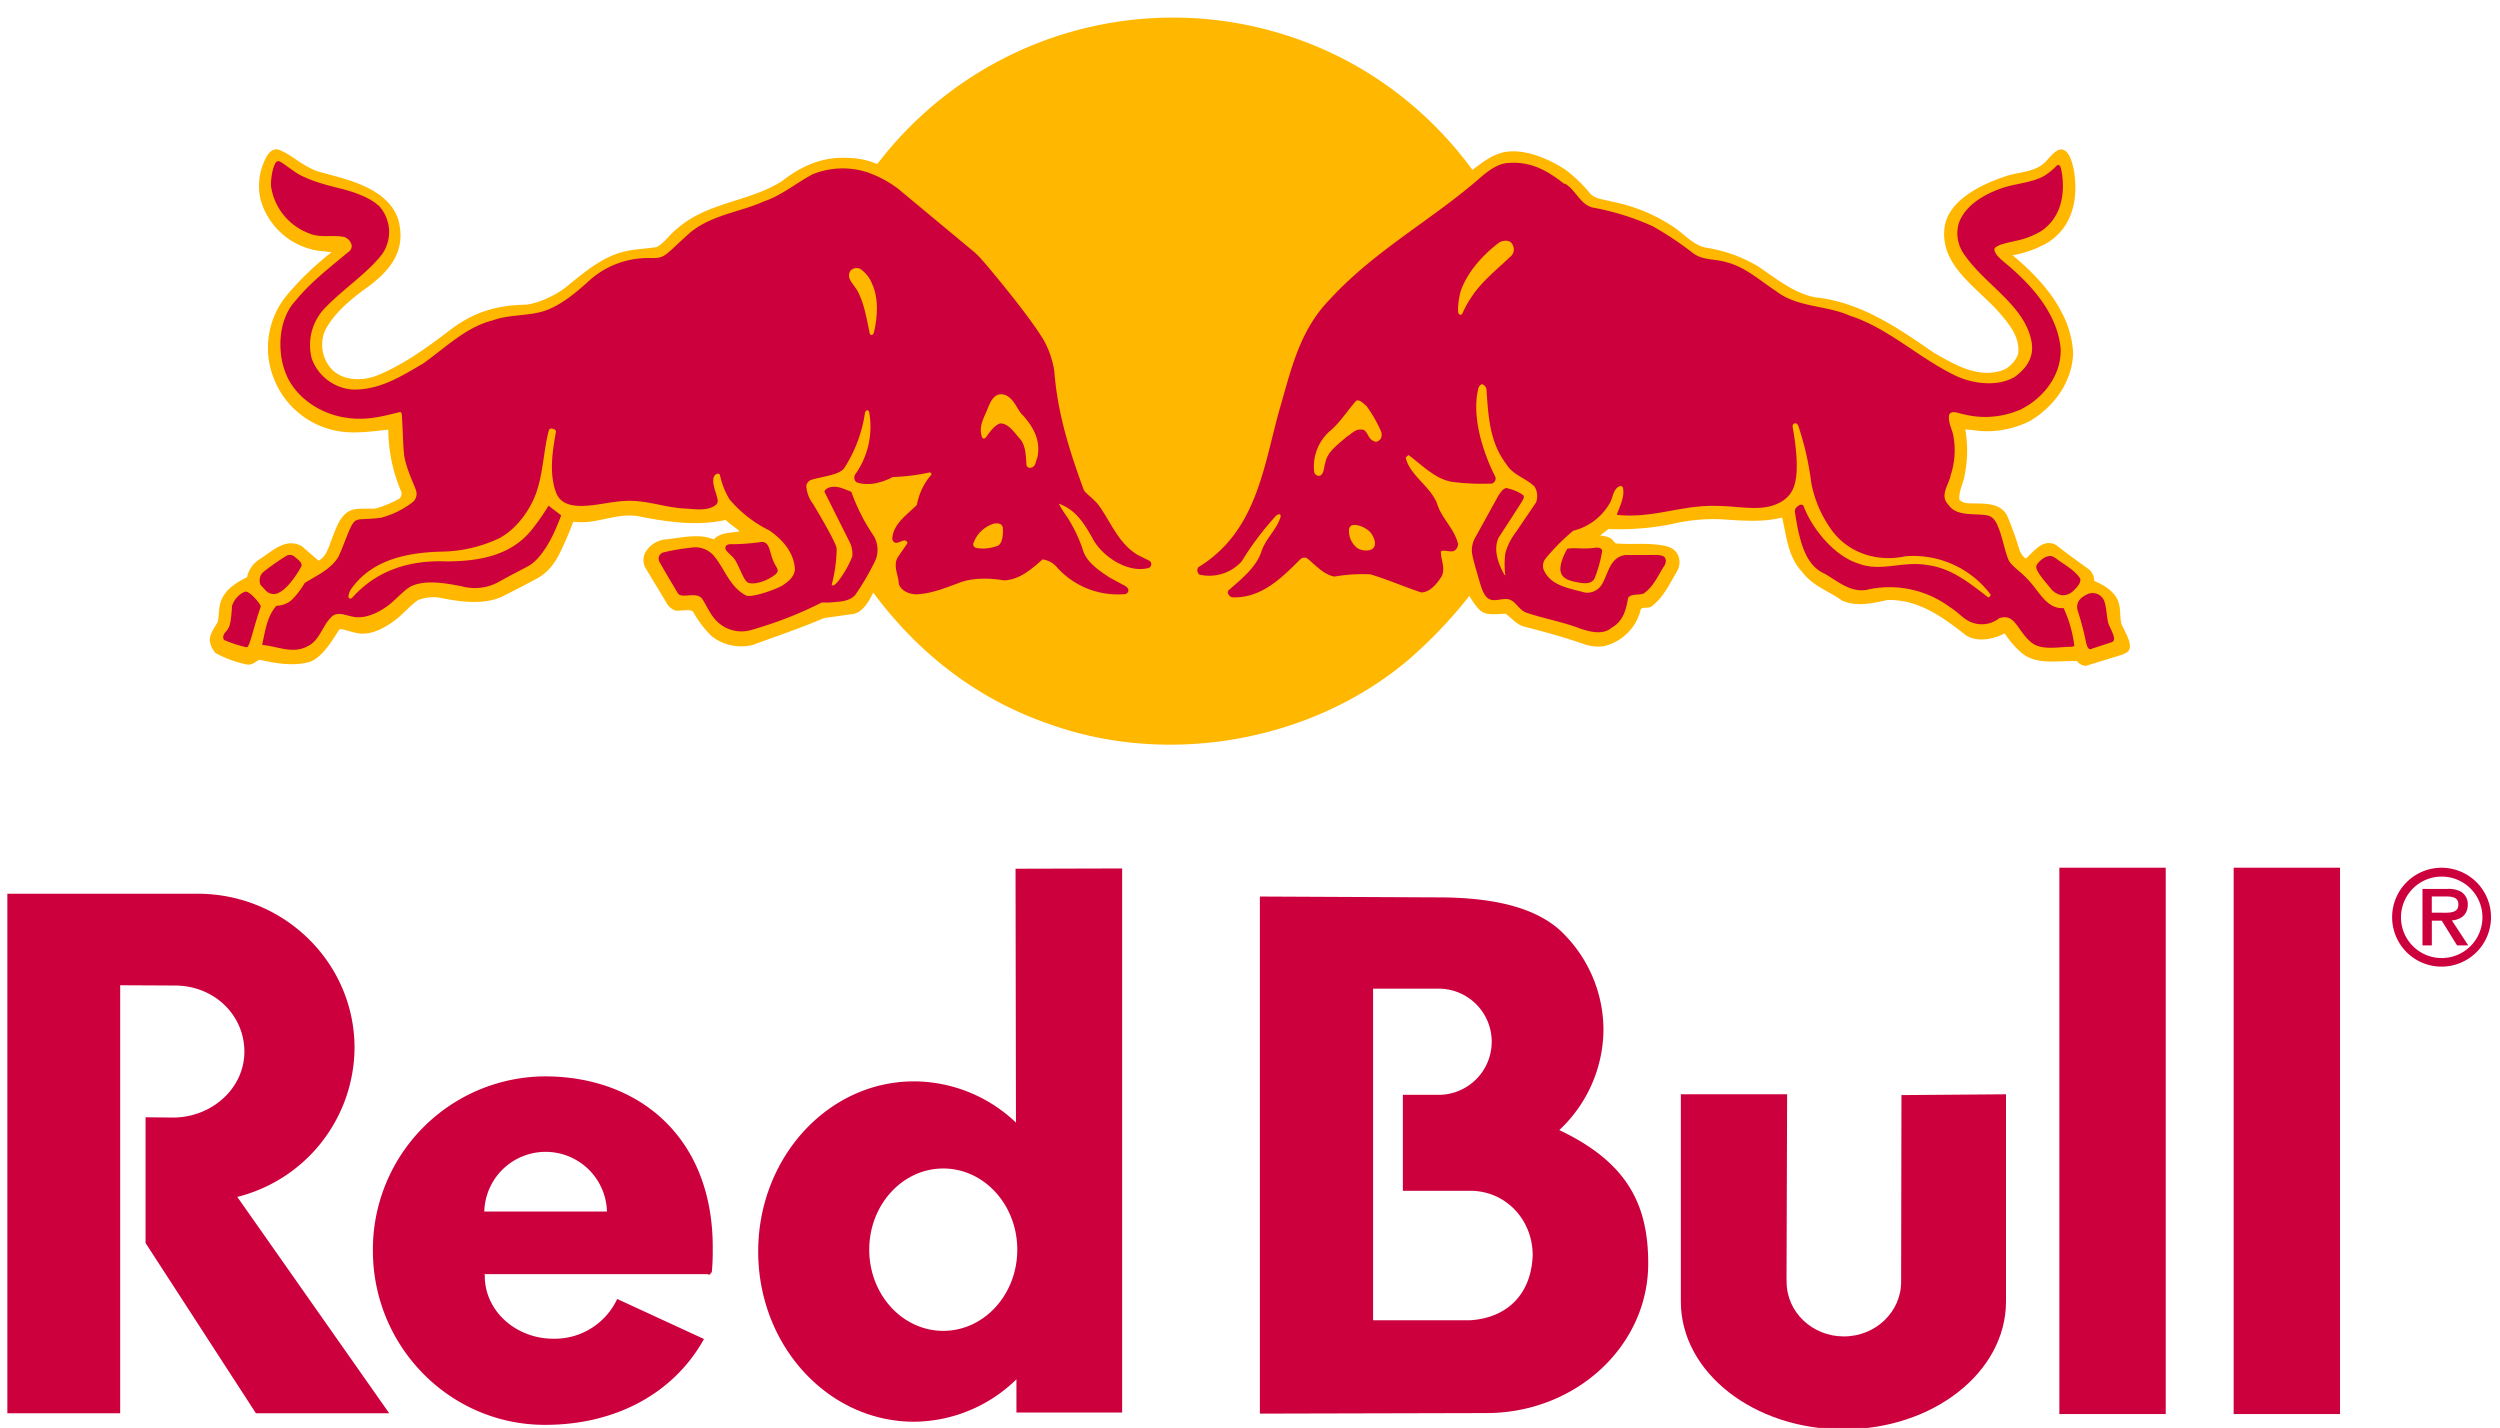
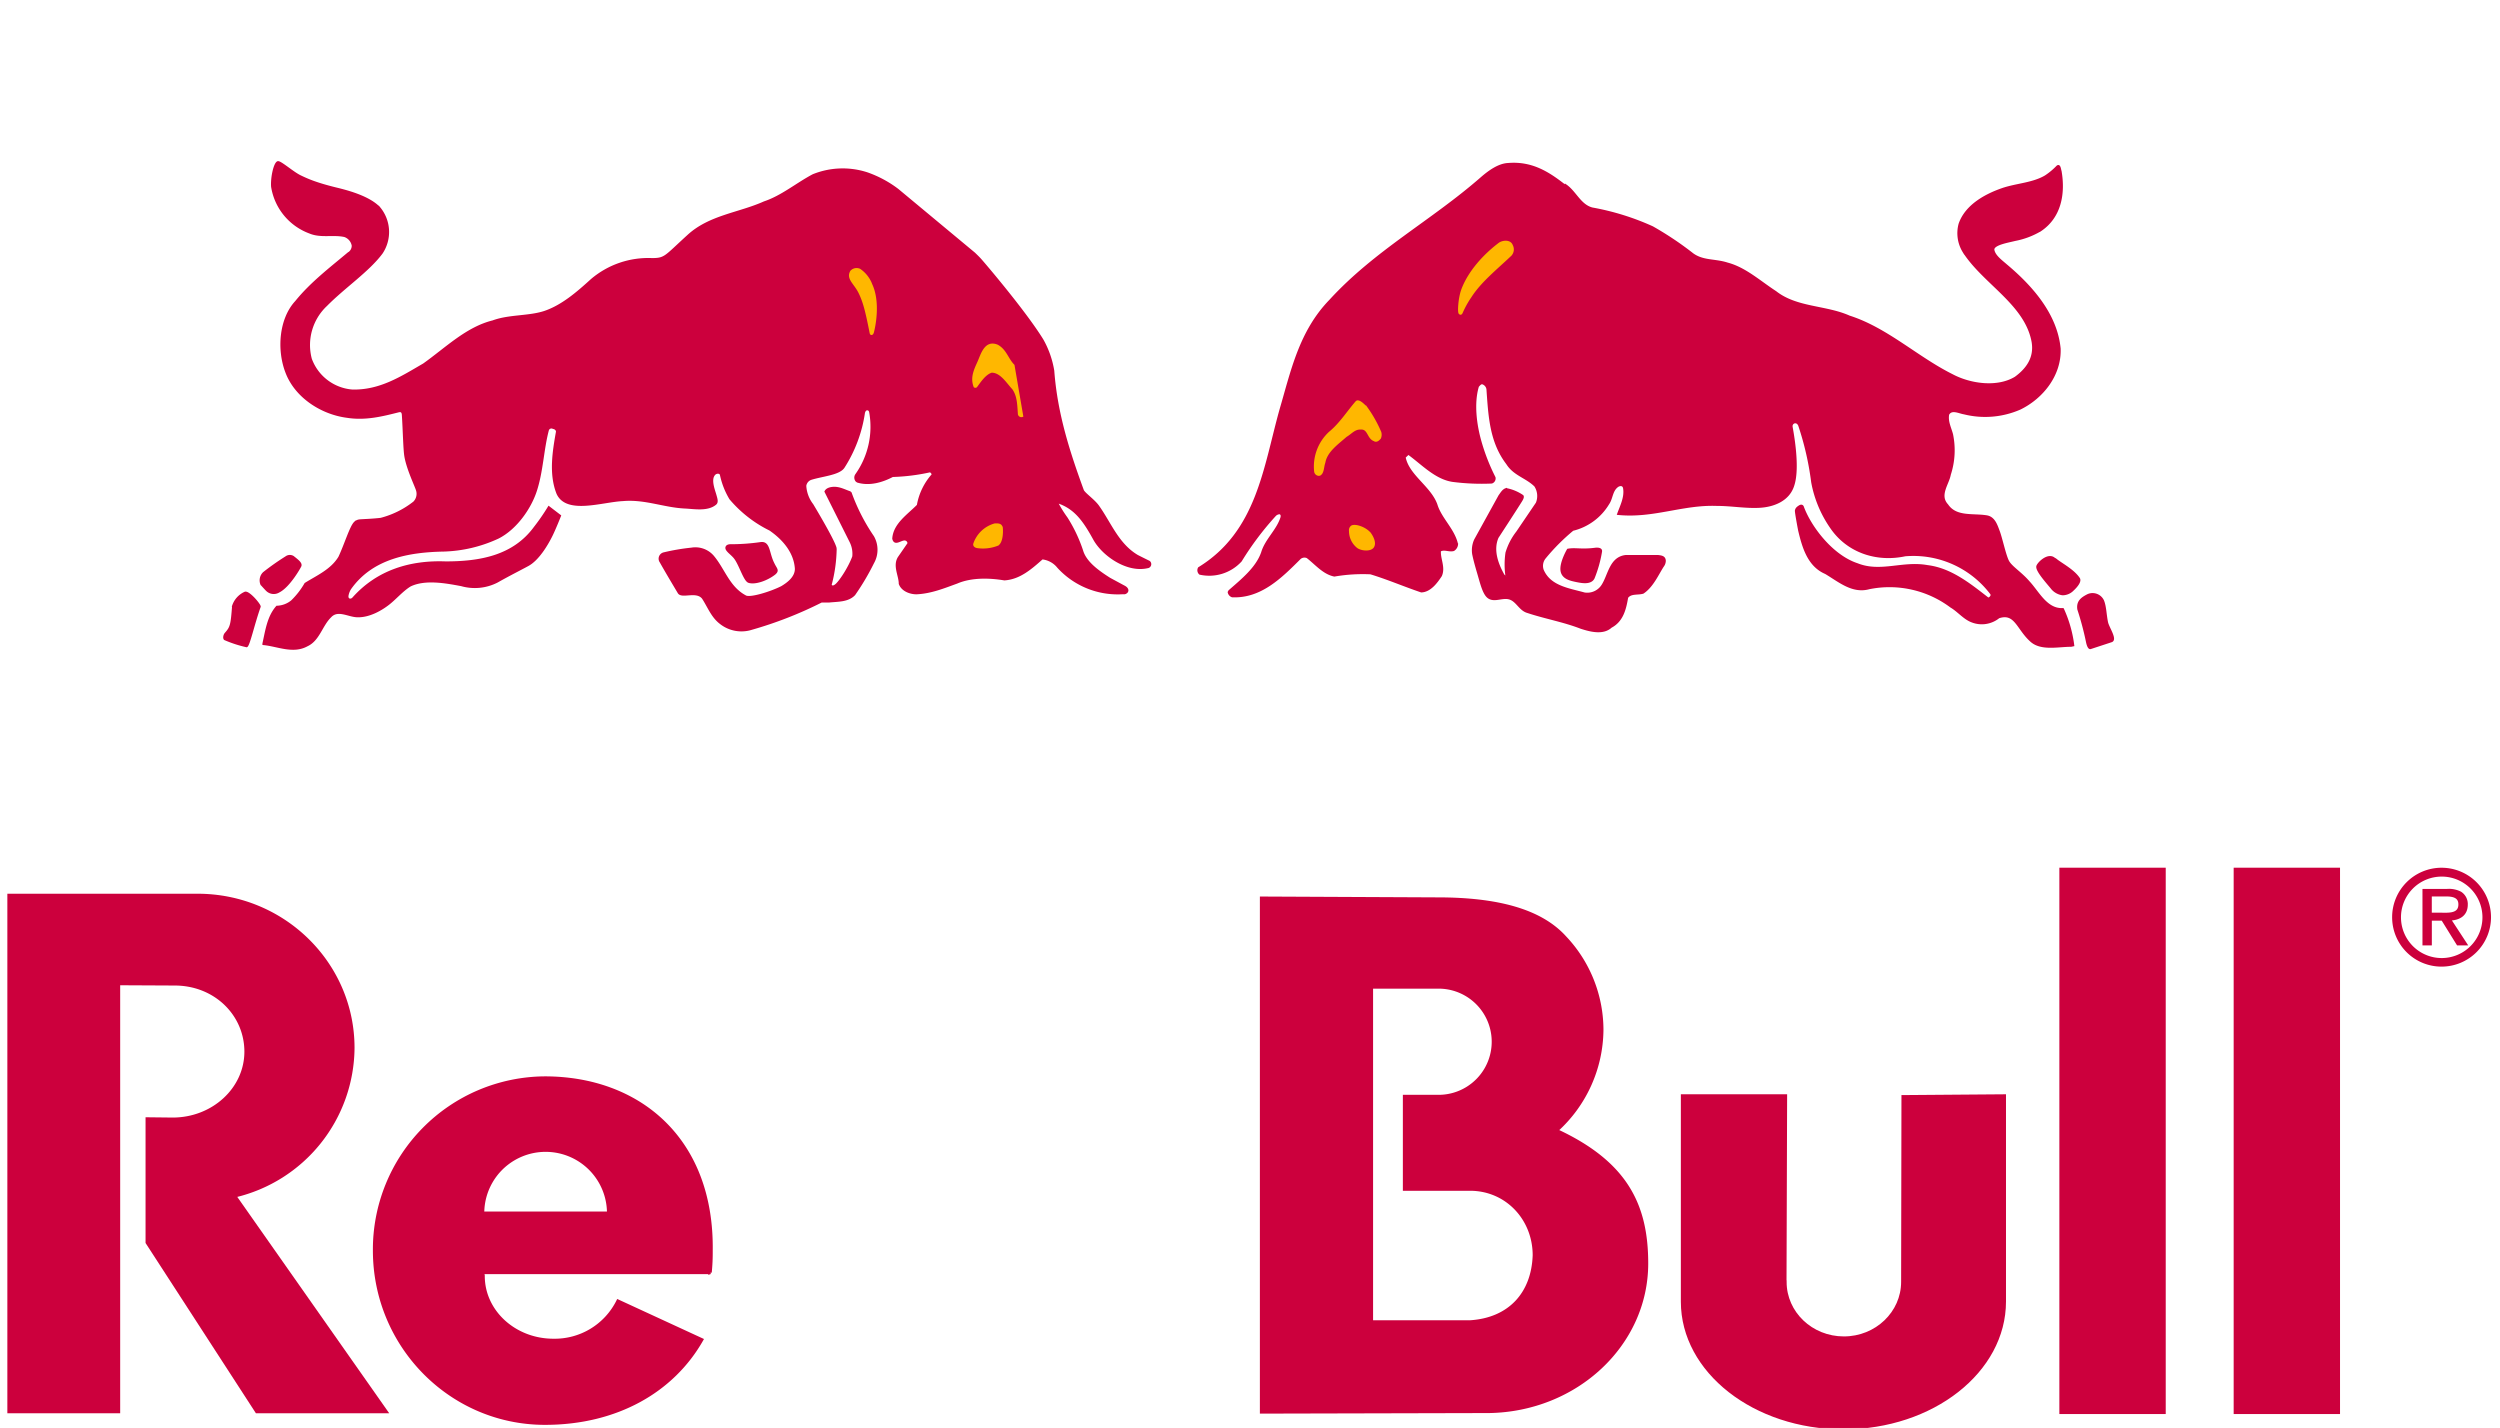
<svg xmlns="http://www.w3.org/2000/svg" id="Layer_1" data-name="Layer 1" viewBox="0 0 534 305">
  <defs>
    <style>.cls-1,.cls-2,.cls-4{fill:#cc003d;stroke:#cc003d;}.cls-1,.cls-3,.cls-4{stroke-miterlimit:3.86;}.cls-1{stroke-width:0.6px;}.cls-2{stroke-width:0.7px;}.cls-3{fill:#ffb700;stroke:#ffb700;}.cls-3,.cls-4{stroke-width:0.39px;}</style>
  </defs>
  <title>Artboard 1</title>
  <path class="cls-1" d="M521.55,206.17a10.26,10.26,0,1,0-10.29-10.29,10.24,10.24,0,0,0,10.29,10.29Zm0-1.23a9,9,0,1,1,9-9.05,9,9,0,0,1-9,9.05Zm1.64-8.6c2-.05,3.63-.89,3.63-3.14a2.82,2.82,0,0,0-1.29-2.47,5.3,5.3,0,0,0-2.79-.56h-5v11.47h1.4v-5.29h2.58l3.28,5.29h1.66l-3.46-5.29Zm-4.06-1.1v-4.06h3.28c1.42,0,3,.21,3,2,0,2.34-2.5,2.07-4.11,2.07Z" />
  <polygon class="cls-2" points="462.25 301.69 440.23 301.69 440.23 185.69 462.25 185.69 462.25 301.69 462.25 301.69" />
  <polygon class="cls-2" points="499.48 301.69 477.46 301.69 477.46 185.69 499.48 185.69 499.48 301.69 499.48 301.69" />
  <path class="cls-2" d="M381.25,273.81l.13-39.72h-22l0,43.94c0,14.87,15.39,26.93,34.37,26.93S428.13,292.9,428.13,278V234.09l-21.63.17-.07,39.55c0,6.61-5.63,12-12.58,12s-12.58-5.36-12.58-12Z" />
  <path class="cls-2" d="M37.32,210.16l-12-.06v91.43H1.92V191.25h38.6q.83,0,1.67,0c18.33,0,33.19,14.58,33.19,32.58A32.71,32.71,0,0,1,50.1,255.44l32.36,46.08H54.85L31.44,265.4V239l5.44.06c8.65,0,15.67-6.46,15.67-14.43S46,210.16,37.32,210.16Z" />
  <path class="cls-2" d="M103.09,259.14a13.45,13.45,0,1,1,26.91,0Zm48.59,12.67a43.28,43.28,0,0,0,.21-4.63c.34-23.84-15.44-36.92-35.54-36.92A36.62,36.62,0,0,0,80,267.12c0,20.35,16.3,36.88,36.4,36.88,15.35,0,27.31-6.95,33.48-17.83L132,277.92a15.07,15.07,0,0,1-13.8,8.38c-8.28,0-15-6.15-15-13.73,0-.49-.2-.29-.14-.77l48.65,0Z" />
-   <path class="cls-2" d="M217.27,185.91l.09,54.71a31.35,31.35,0,0,0-22.13-9.29c-18.18,0-32.93,16.13-32.93,36s14.74,36,32.93,36a31.24,31.24,0,0,0,22.23-9.56v7.6h21.88l0-115.52Zm-15.79,98.71c-8.93,0-16.16-7.92-16.16-17.69s7.24-17.69,16.16-17.69,16.16,7.92,16.16,17.69S210.41,284.62,201.48,284.62Z" />
  <path class="cls-2" d="M332.44,241.48A29.27,29.27,0,0,0,342.15,220a28.79,28.79,0,0,0-7.93-19.8c-5.26-5.78-14.55-8.17-27.12-8.17l-37.64-.18V301.6l48.61-.12c18.63-.3,33.64-14.33,33.64-31.6C351.71,257.33,347.28,248.37,332.44,241.48ZM314,282.36H292.94V210.83h14.69a11.69,11.69,0,0,1,0,23.37H300V254h14c7.82,0,13.73,6.31,13.73,14.13C327.46,276.26,322.5,281.83,314,282.36Z" />
-   <path class="cls-3" d="M313.83,35.72c.29.36.62.86.62.86,2.07-1.52,4-3.16,6.46-3.78,3.93-1.06,9.47,1,13.41,3.66a29.26,29.26,0,0,1,5.18,5c1.24,1.31,3.11,1.31,4.69,1.79a35.58,35.58,0,0,1,12.56,5c2.7,1.59,4.83,4.49,7.94,4.9A30.63,30.63,0,0,1,375.32,57c3.93,2.62,7.73,5.8,12.36,6.7,9.66,1,17.6,6.49,25.27,11.8,4.48,2.55,9.59,5.66,15,3.73a6.37,6.37,0,0,0,3.31-3.52c.48-3.59-1.72-6.35-4-9-4.69-5.38-12.63-9.95-11.73-17.95.65-5.78,7.8-9.25,12.91-10.91,2.83-1,5.94-.75,8.39-2.93,1.09-1,2.59-3.38,4-2.67,1.17.61,1.79,3,2.07,4.83.76,5.66-.48,11.32-5.59,14.56a22.79,22.79,0,0,1-7.87,2.76c4.28,3.52,8.35,7.66,10.77,12.43a20.81,20.81,0,0,1,2.42,8.49c-.14,6-3.86,11.25-9,14.36a20.11,20.11,0,0,1-10.15,2.21c-1.38-.07-2.62-.35-3.93-.35a26,26,0,0,1-.07,9.8c-.21,1.66-1.31,3.45-1.17,5.38.76,1,1.93,1,3.11,1,2.69.07,5.8-.14,7.18,2.62a70.87,70.87,0,0,1,2.61,7.31c.19.51,1.22,2.21,1.75,1.72,1.79-1.66,3.48-4,5.93-2.89.26.12,1.79,1.43,7.22,5.31a3,3,0,0,1,1,2.42c2.07.83,4.55,2.28,5.24,4.55.48,1.52.21,3.18.62,4.63.69,1.66,2.92,4.94,1.07,5.88l-.87.41-7.66,2.35a2.23,2.23,0,0,1-1.73-1c-4.07-.21-8.84,1-12-1.86a20,20,0,0,1-3.52-4.15c-2.35,1.31-5.87,2.07-8.28.48-5-3.94-10.14-7.67-16.84-7.54-3,.69-6.7,1.52-9.6.14-2.76-2-6.08-3-8.35-5.94-3.18-3.38-3.32-7.47-4.35-11.68l-.08-.17c-4.28,1.17-9.1.66-13.51.39a39.58,39.58,0,0,0-10.43,1.1,56.71,56.71,0,0,1-13.32,1l-2.14,1.66c1,.28,2.07.21,2.83.9l.83.9c3.66.34,7.73-.28,11.18.69a3.28,3.28,0,0,1,2,1.6A3.61,3.61,0,0,1,358,122c-1.51,2.57-2.76,5.31-5.18,7.25-.69.76-2.49-.14-2.62,1.18a10.39,10.39,0,0,1-7.66,7.4,8.93,8.93,0,0,1-4.28-.48c-4.14-1.45-8.49-2.63-12.77-3.73-1.45-.42-2.55-1.8-3.8-2.7-1.86-.07-4.35.62-5.73-1a15.58,15.58,0,0,1-2.07-3,98.69,98.69,0,0,1-13.12,13.82c-20.43,17.33-51,23-76.76,13.67-14.22-4.9-27.25-14.21-37.55-28.25,0,0-1.62,4.27-4.14,4.77l-6.35.9c-5,2.14-10.15,3.87-15.25,5.74a10,10,0,0,1-8.63-1.87,23,23,0,0,1-3.87-5.12c-.52-.79-2.75-.26-3.82-.34a3.22,3.22,0,0,1-1.91-1.66l-4.42-7.32a3.32,3.32,0,0,1,.07-3.38,5.44,5.44,0,0,1,4.42-2.49c3.11-.36,6.9-1.31,9.94.07,1.45-1.66,3.66-1.38,5.66-1.79l.21-.07c-1-1-2.28-1.73-3.31-2.76-5.8,1.38-12.36.48-17.95-.62-5.18-1.24-9.66,1.79-14.77,1,0,0-1.16,3-1.9,4.6-1.14,2.47-2.38,5.7-5.91,7.62-2.23,1.21-4.62,2.42-6.9,3.59-4.07,2.14-9.53,1.31-13.81.42a9.43,9.43,0,0,0-4.62.55c-1.52,1-3.33,3.12-4.88,4.28s-4.44,3.1-7.34,2.85c-1.75-.15-3.93-1.19-4.55-.87-.44.23-3.25,6.12-6.57,7s-7.25.21-10.42-.55c-1,.41-1.66,1.31-2.83,1a23.85,23.85,0,0,1-6.42-2.35A4.53,4.53,0,0,1,45,136.69c.07-1.45,1.1-2.63,1.73-3.87.28-1.52.14-3.39.83-4.77,1-2.28,3.31-3.59,5.38-4.63a5.8,5.8,0,0,1,2.62-3.8c2.6-1.61,5.45-4.69,8.84-2.76L68,120c2.23-1.13,2.29-3.23,4-7.18.75-1.73,1.81-3.57,3.93-3.87,1.55-.22,3.42,0,4.46-.17a24.91,24.91,0,0,0,5-2.09,1.64,1.64,0,0,0,.51-1.73,33.79,33.79,0,0,1-2.77-13.4c-3.52.35-7.52,1-11.18.28A17.84,17.84,0,0,1,58.76,81a17.49,17.49,0,0,1,2.48-17.6,62.57,62.57,0,0,1,10-9.59c-1.17-.35-2.62-.28-3.8-.55a15,15,0,0,1-11.6-10.7,12.7,12.7,0,0,1,1.59-9.53c.55-.62,1.17-1.17,2.14-.83,2.55,1,4,2.68,7.24,4.2S82.44,39,84.92,47.08c1.66,6.35-1.63,10.45-6.39,14-3.59,2.55-7.37,5.68-9.25,9.39a7.92,7.92,0,0,0,1.63,8.74c2.66,2.45,6.69,2.35,9.73,1.17,5.73-2.35,10.84-6.07,15.88-9.94,4.83-3.59,9.45-5,15.53-5.16,2.43-.07,6.57-1.9,8.8-3.68,4.08-3.26,7.77-6.56,12.74-7.73,2.14-.48,4.49-.55,6.7-.9,1.72-.83,3-2.9,4.49-4,6.56-5.73,15.53-5.66,22.5-10.22,4-3.11,8.42-5.11,13.74-4.83a16.62,16.62,0,0,1,6.26,1.29s.3,0,.37-.18A79.2,79.2,0,0,1,290.9,15a79.56,79.56,0,0,1,22.89,20.65Z" />
  <path class="cls-4" d="M71.51,40.17c1.63.41,7.17,1.63,9.57,4.26a8.08,8.08,0,0,1,.47,9.62c-2.86,3.84-8,7.27-11.83,11.15a11.62,11.62,0,0,0-3.3,11.5,10.26,10.26,0,0,0,8.83,6.7c5.94.14,10.49-2.83,15.25-5.59,4.76-3.38,9.18-7.8,14.77-9.18,3.52-1.31,7.8-.9,11.18-2.07,3.65-1.27,6.83-4,9.87-6.77a18.67,18.67,0,0,1,12.91-4.47c2.9,0,2.78-.48,7.76-5,4.57-4.2,10.88-4.7,16.26-7.12,3.73-1.24,6.9-3.93,10.42-5.8a16.86,16.86,0,0,1,11.53-.41,23.78,23.78,0,0,1,6.56,3.52l16.36,13.6c.34.33.79.76,1.19,1.19.65.69,9.65,11.24,13.38,17.31A19.91,19.91,0,0,1,225,79.21c.69,9.26,3.36,17.43,6.31,25.51.25.68,2.42,2.14,3.31,3.45,2.55,3.59,4.21,8.14,8.35,10.56,0,0,1.33.68,2.49,1.24a.68.68,0,0,1-.37,1.21c-4.41,1-9.54-2.65-11.39-6-2.14-3.9-4-6.57-7.59-7.82l-.2.19a26.8,26.8,0,0,0,1.95,3.11,31.43,31.43,0,0,1,3.31,7c.76,2.55,3.59,4.49,5.87,5.94l3,1.62c1.11.53.94,1.32.19,1.52l-.51,0A17.24,17.24,0,0,1,226,121.15a5,5,0,0,0-3.38-1.86c-2.42,2.14-4.83,4.28-8.08,4.49-3.31-.55-7.11-.62-10.15.69-2.76,1-5.52,2.14-8.63,2.28-1.45,0-3.11-.69-3.59-2.07,0-1.73-1.31-3.8-.21-5.59l2.07-3a.82.82,0,0,0-.69-.83c-.9-.14-2.21,1.31-2.56-.21.21-3.11,3.18-5,5.25-7.11a13.27,13.27,0,0,1,3.18-6.56.92.92,0,0,0-.55-.69,42.18,42.18,0,0,1-8,1c-2.21,1.17-5,2-7.59,1.17a1.09,1.09,0,0,1-.21-1.45,17.7,17.7,0,0,0,3-13.32c-.06-.32-.2-.63-.62-.64s-.63.45-.69.78a29.42,29.42,0,0,1-4.35,11.6c-1,1.48-4.62,1.73-7,2.49a1.81,1.81,0,0,0-1.17,1.45,7.21,7.21,0,0,0,1.49,4s4.77,7.89,5,9.4a31.91,31.91,0,0,1-1.08,7.78c.28.48.7.29,1,.07.88-.59,3-3.87,3.8-6.14a5.71,5.71,0,0,0-.55-3.11L176.3,105c.34-.69,1.29-.81,1.86-.83,1.31,0,2.35.62,3.52,1a41.33,41.33,0,0,0,4.82,9.46,5.66,5.66,0,0,1,0,5.6,52.23,52.23,0,0,1-4,6.76c-1.38,1.45-3.52,1.31-5.45,1.52h-1.59a84.15,84.15,0,0,1-14.89,5.82,7.23,7.23,0,0,1-6.72-1.25c-1.79-1.38-2.55-3.52-3.73-5.32-1.38-1.73-4.5,0-5.18-1.17-1.36-2.29-2.57-4.3-3.84-6.56a1.19,1.19,0,0,1,.72-1.86,45.18,45.18,0,0,1,5.88-1,5,5,0,0,1,4.56,1.6c2.42,2.83,3.38,6.69,7,8.6,1,.54,5.38-.81,7.72-2,1.38-.83,3-2.07,3-3.87-.21-3.52-2.62-6.35-5.52-8.35a26.24,26.24,0,0,1-8.49-6.63,16.46,16.46,0,0,1-2-5.11c-.17-.56-.9-.48-1.24-.21-1.17,1-.27,3.27.08,4.47.27.95.5,1.6,0,2-1.71,1.4-4.53.85-6.49.76-4.49-.21-8.56-2-13.25-1.59-4.49.21-12,2.92-14-1.41-1.66-4.14-.88-8.94-.12-13.22,0-.48-.48-.76-.9-.83a.77.77,0,0,0-1,.48c-1.1,4.14-1.2,8.81-2.58,13-1.15,3.54-4.12,8-8.06,10a29.5,29.5,0,0,1-11.6,2.76c-7.59.14-15.38,1.57-20,8.13a4.08,4.08,0,0,0-.54,1.36c-.22,1,.67,1.19,1.15.66,5.2-5.85,12.23-7.94,19.75-7.66,7.32,0,14.5-1.24,19.05-7.46a45.08,45.08,0,0,0,3-4.35l2.43,1.86s-1.19,3-1.88,4.35c-1,2-2.86,5.06-5,6.22-1.46.8-4,2.07-6.56,3.52a10.45,10.45,0,0,1-7.66.76c-3.31-.62-7.73-1.45-10.91.07-1.66,1-3.07,2.69-4.56,3.87s-4.21,2.85-6.9,2.7c-1.88-.11-4.07-1.59-5.59.07-1.93,1.87-2.48,5-5,6.15-3,1.66-6.31,0-9.34-.28l0-.13c.62-2.77,1-5.74,2.9-7.88a5.27,5.27,0,0,0,3.17-1.18,16.92,16.92,0,0,0,2.9-3.73c2.55-1.59,5.59-2.9,7.25-5.66,1.24-2.62,2.41-6.51,3.31-7.39a1.72,1.72,0,0,1,1-.48c.58-.07,2.69-.11,4.58-.34a19.28,19.28,0,0,0,7.08-3.52,2.57,2.57,0,0,0,.62-2.55c-.25-.88-2-4.46-2.48-7.18-.26-1.35-.34-5.72-.55-8.91-.05-.77-.4-.88-.9-.76-3.56.9-7.11,1.79-11,1.17-5.38-.69-11-4.21-13-9.6-1.79-4.69-1.38-11.25,2.07-15,3.24-4,7.32-7.11,11.18-10.35a1.83,1.83,0,0,0,.94-1.66,2.61,2.61,0,0,0-1.71-2c-2.49-.55-5.1.27-7.51-.77a12.54,12.54,0,0,1-8-9.8c-.14-1.93.53-5,1.24-5.25.53-.16,3.18,2.22,4.79,3S67.54,39.18,71.51,40.17Z" />
  <path class="cls-4" d="M334.4,39.52c2.14,1.45,3.11,4.35,5.73,5a54.42,54.42,0,0,1,12.84,4,69.57,69.57,0,0,1,8.61,5.76c2.23,1.6,4.78,1.14,7.4,2,3.8,1,6.9,3.87,10.29,6.07,4.49,3.52,10.7,3,15.74,5.25,8,2.55,14.49,8.77,21.95,12.49,3.87,2.07,9.66,2.9,13.53.55,2.55-1.86,4.21-4.28,3.66-7.59-1.45-8.15-10.49-12.56-14.77-19.33a7.55,7.55,0,0,1-.84-5.85c1.38-4.05,5.68-6.31,9.26-7.54,3-1,6.42-1.1,9.11-2.69a14.45,14.45,0,0,0,2.49-2.07c.56-.51.62.62.76,1,.83,4.83-.07,9.8-4.28,12.63a16.8,16.8,0,0,1-5.45,2.07c-1.47.38-4.84.9-4.62,2.14s1.66,2.28,2.69,3.18c5.59,4.69,10.77,10.63,11.46,17.88.21,5.59-3.66,10.49-8.49,12.84a18.6,18.6,0,0,1-11.94,1c-1-.14-2.69-1.1-3.38.21-.28,1.52.46,2.86.83,4.28a16.73,16.73,0,0,1-.48,8.56c-.34,2-2.48,4.42-.55,6.49,1.87,2.76,5.45,1.93,8.42,2.42,1.66.28,2.14,2.07,2.62,3.31.55,1.52,1.27,4.88,1.9,6.19s2.72,2.5,4.45,4.51c2.07,2.21,3.8,6,7.32,5.8a26.66,26.66,0,0,1,2.21,7.78l-.48.1c-2.83,0-6.53.93-8.67-1.14-2.81-2.56-3.27-6.12-6.79-4.94a5.77,5.77,0,0,1-5.66.9c-1.73-.62-3-2.28-4.55-3.18a21.89,21.89,0,0,0-17.46-3.94c-3.59,1-6.42-1.52-9.32-3.24-3.73-1.59-4.83-5.66-5.66-9.11,0,0-.77-4-.69-4.28s.15-.52.76-.9.76.14.76.14c1.53,4.2,6.14,10.42,11.59,12.22,5,2,9.66-.55,15,.41,5,.62,9,3.87,12.91,6.9.34.07.62-.28.76-.55v-.34a20.81,20.81,0,0,0-18.43-8.28c-6.14,1.31-12.35-.76-15.88-6a24.79,24.79,0,0,1-4-9.66,62.88,62.88,0,0,0-2.76-12.08c-.25-.63-.77-.8-1.2-.57a.83.83,0,0,0-.39.84c0,.22,1.73,8.49.34,12.56-1,3.18-4.28,4.42-7.32,4.56s-5.87-.41-9-.41c-7.32-.28-13.6,2.69-21.12,1.93.62-1.73,1.63-3.63,1.26-5.6-.16-.63-.72-.68-1.26-.4-1.38.9-1.24,2.62-2.07,3.8a12.2,12.2,0,0,1-7.59,5.59,43.76,43.76,0,0,0-5.93,5.94,2.71,2.71,0,0,0-.48,2.62c1.52,3.59,5.59,4.07,8.9,5a3.83,3.83,0,0,0,3.87-1.79c1.38-2.21,1.66-5.8,4.9-6.21h7c.67.09,1.39.16,1.41,1.06a1.89,1.89,0,0,1-.38,1.08c-1.08,1.63-2.21,4.35-4.28,5.73-1.11.35-2.62-.07-3.38,1-.41,2.42-1,5-3.45,6.29-1.73,1.59-4.49.83-6.42.21-3.73-1.45-7.73-2.14-11.46-3.39-1.66-.48-2.28-2.49-3.93-2.9s-3.49.93-4.76-.55c-.83-1-1.29-3-1.85-4.88-.34-1.15-.77-2.65-1.05-4a5.35,5.35,0,0,1,.42-3.11l5.18-9.39c.41-.55.79-1.26,1.45-1.45a9.25,9.25,0,0,1,3.51,1.45c.16.2.07.54-.32,1.15-1,1.62-5,7.75-5,7.75-1.17,2.69-.05,5.65,1.17,7.87.16.29.41.55.69.41a17.57,17.57,0,0,1,0-5,13.46,13.46,0,0,1,2.28-4.42l4.21-6.21a4,4,0,0,0-.34-3.66c-1.87-1.86-4.49-2.35-6-4.76-3.52-4.62-3.8-10-4.21-15.88a1.51,1.51,0,0,0-1-1.24c-.41-.14-.76.35-1,.62-1.11,3.73-.42,8.42.55,11.8a42.69,42.69,0,0,0,3,7.66.94.94,0,0,1-.62,1.1,48.36,48.36,0,0,1-8.35-.35c-3.66-.55-6.49-3.67-9.46-5.81l-.77.74c.77,3.93,5.4,6.31,6.78,10.11.9,3,3.73,5.32,4.42,8.49a1.62,1.62,0,0,1-.76,1.24c-1,.28-2-.41-2.9.14-.14,1.73,1,3.52.21,5.32-1,1.52-2.35,3.31-4.21,3.38-3.66-1.24-7.18-2.76-10.84-3.87a35.74,35.74,0,0,0-7.73.48c-2.35-.48-4-2.55-5.8-3.93a1.49,1.49,0,0,0-1.52.21c-4.07,4.07-8.42,8.42-14.5,8.15a1.16,1.16,0,0,1-.77-.91l.15-.27c2.69-2.35,5.87-4.9,7-8.21.83-2.76,3.31-4.76,4.14-7.52.06-.45,0-.65-.34-.83a1.4,1.4,0,0,0-1,.42,63.9,63.9,0,0,0-7.32,9.73,9.17,9.17,0,0,1-8.77,2.76,1,1,0,0,1-.21-1.24c12.5-7.66,13.94-21.33,17.4-33.75,2.42-8.22,4.14-16.71,10.63-23.4,9.66-10.56,21.74-16.91,32.31-26.16,1.59-1.38,3.66-2.91,5.73-3,5-.41,8.56,1.8,12.22,4.7Z" />
  <path class="cls-4" d="M165.23,120.39c.53,1.14,1.13,1.43.23,2.19-1.59,1.24-4.11,2.17-5.52,1.73-.92-.29-1.83-3.5-2.9-5-.7-1-2.18-1.77-1.86-2.49.17-.38.78-.38.78-.38a44.38,44.38,0,0,0,6.46-.45C164.4,115.67,164.06,118.13,165.23,120.39Z" />
  <path class="cls-4" d="M342,117.82a26.44,26.44,0,0,1-1.59,5.66c-.62,1.24-2.46.9-3.52.69-1.38-.28-3.18-.62-3.38-2.35s1.38-4.42,1.38-4.42c1.62-.3,2.86.18,5.87-.21.56-.07,1.36,0,1.24.62Z" />
  <path class="cls-4" d="M64.19,120.88c-.09.25-2.4,4.38-4.61,5.49a2.11,2.11,0,0,1-2.54-.24c-.19-.16-1.22-1.31-1.22-1.31a2.25,2.25,0,0,1,.51-2.46A54,54,0,0,1,61.1,119a1.36,1.36,0,0,1,1.52-.07C63.6,119.71,64.4,120.31,64.19,120.88Z" />
  <path class="cls-4" d="M439.07,119.45c1.09.94,3.78,2.27,5,4.1.45.65-.63,1.85-1.24,2.41a3.13,3.13,0,0,1-2.27,1,3.61,3.61,0,0,1-2.42-1.45c-1.24-1.48-3.07-3.56-3-4.47,0-.58,2.26-2.92,3.64-1.75Z" />
  <path class="cls-4" d="M52.68,138.06A25.84,25.84,0,0,1,48,136.54c-.25-.25-.1-.93.18-1.24,1.18-1.31,1.28-1.83,1.59-5.88a4.74,4.74,0,0,1,2.55-2.83c.8-.33,3.29,2.65,3.17,3C54.19,133.23,53.18,137.91,52.68,138.06Z" />
  <path class="cls-4" d="M450.1,133c.28,1.18,2.05,3.67.86,4l-4.42,1.45c-.53.16-.8-1.45-.8-1.45a63.77,63.77,0,0,0-1.83-6.85c-.23-1.59.61-2.34,2.1-3.08a2.49,2.49,0,0,1,3.22,1.25C449.75,129.6,449.75,131.43,450.1,133Z" />
  <path class="cls-3" d="M322.94,52.42a1.79,1.79,0,0,1-.48,2.28c-2.83,2.69-6.28,5.45-8.35,8.7a20.07,20.07,0,0,0-1.87,3.38c-.07.14-.21.41-.48.14s-.09-3.23.55-5c1.43-3.87,4.69-7.45,8-9.94.76-.48,2.21-.62,2.62.41Z" />
  <path class="cls-3" d="M186.06,60.64c1.91,3.9.67,9.41.41,10.34-.12.42-.44.57-.53.09-.9-4.62-1.42-6.63-2.39-8.6s-2.69-3-1.73-4.53a1.58,1.58,0,0,1,1.82-.34,6.72,6.72,0,0,1,2.42,3Z" />
-   <path class="cls-3" d="M218.37,88.87c2.28,2.55,3.8,5.38,3,8.9-.35.69-.28,1.73-1.17,1.93a.55.55,0,0,1-.76-.55c-.14-1.86-.14-3.8-1.24-5.32-1.24-1.31-2.55-3.59-4.56-3.59-1.38.41-2.42,2-3.24,3.11-.07.14-.28.14-.41.07-.76-1.93.09-3.65.81-5.25s1.47-4.63,4.09-3.52c1.79,1,2.14,2.9,3.45,4.21Z" />
+   <path class="cls-3" d="M218.37,88.87a.55.55,0,0,1-.76-.55c-.14-1.86-.14-3.8-1.24-5.32-1.24-1.31-2.55-3.59-4.56-3.59-1.38.41-2.42,2-3.24,3.11-.07.14-.28.14-.41.07-.76-1.93.09-3.65.81-5.25s1.47-4.63,4.09-3.52c1.79,1,2.14,2.9,3.45,4.21Z" />
  <path class="cls-3" d="M294.85,92.32a1.92,1.92,0,0,1-.06,1.24c-.28.35-.77.83-1.26.48-1.38-.48-1.17-2.62-2.9-2.48-1.31-.07-2.07,1-3.11,1.59-1.79,1.59-4.21,3.24-4.62,5.66-.34.9-.21,2.14-1,2.62a.84.84,0,0,1-1-.69A9.91,9.91,0,0,1,284,92.39c2.28-1.86,3.86-4.42,5.73-6.56.46-.46,1.49.53,2.21,1.31A27.29,27.29,0,0,1,294.85,92.32Z" />
  <path class="cls-3" d="M214,112.68c.14,1.31-.07,3.39-1,3.73a8.52,8.52,0,0,1-4.21.48c-.47-.07-.83-.35-.69-.76a6.48,6.48,0,0,1,4.42-4.14c.55,0,1.31-.07,1.45.69Z" />
  <path class="cls-3" d="M292.64,113.93s1.32,1.72.69,2.83c-.51.9-2.46.74-3.31.14a4.42,4.42,0,0,1-1.68-3.49,1,1,0,0,1,.43-1c.81-.37,2.9.35,3.87,1.52Z" />
</svg>